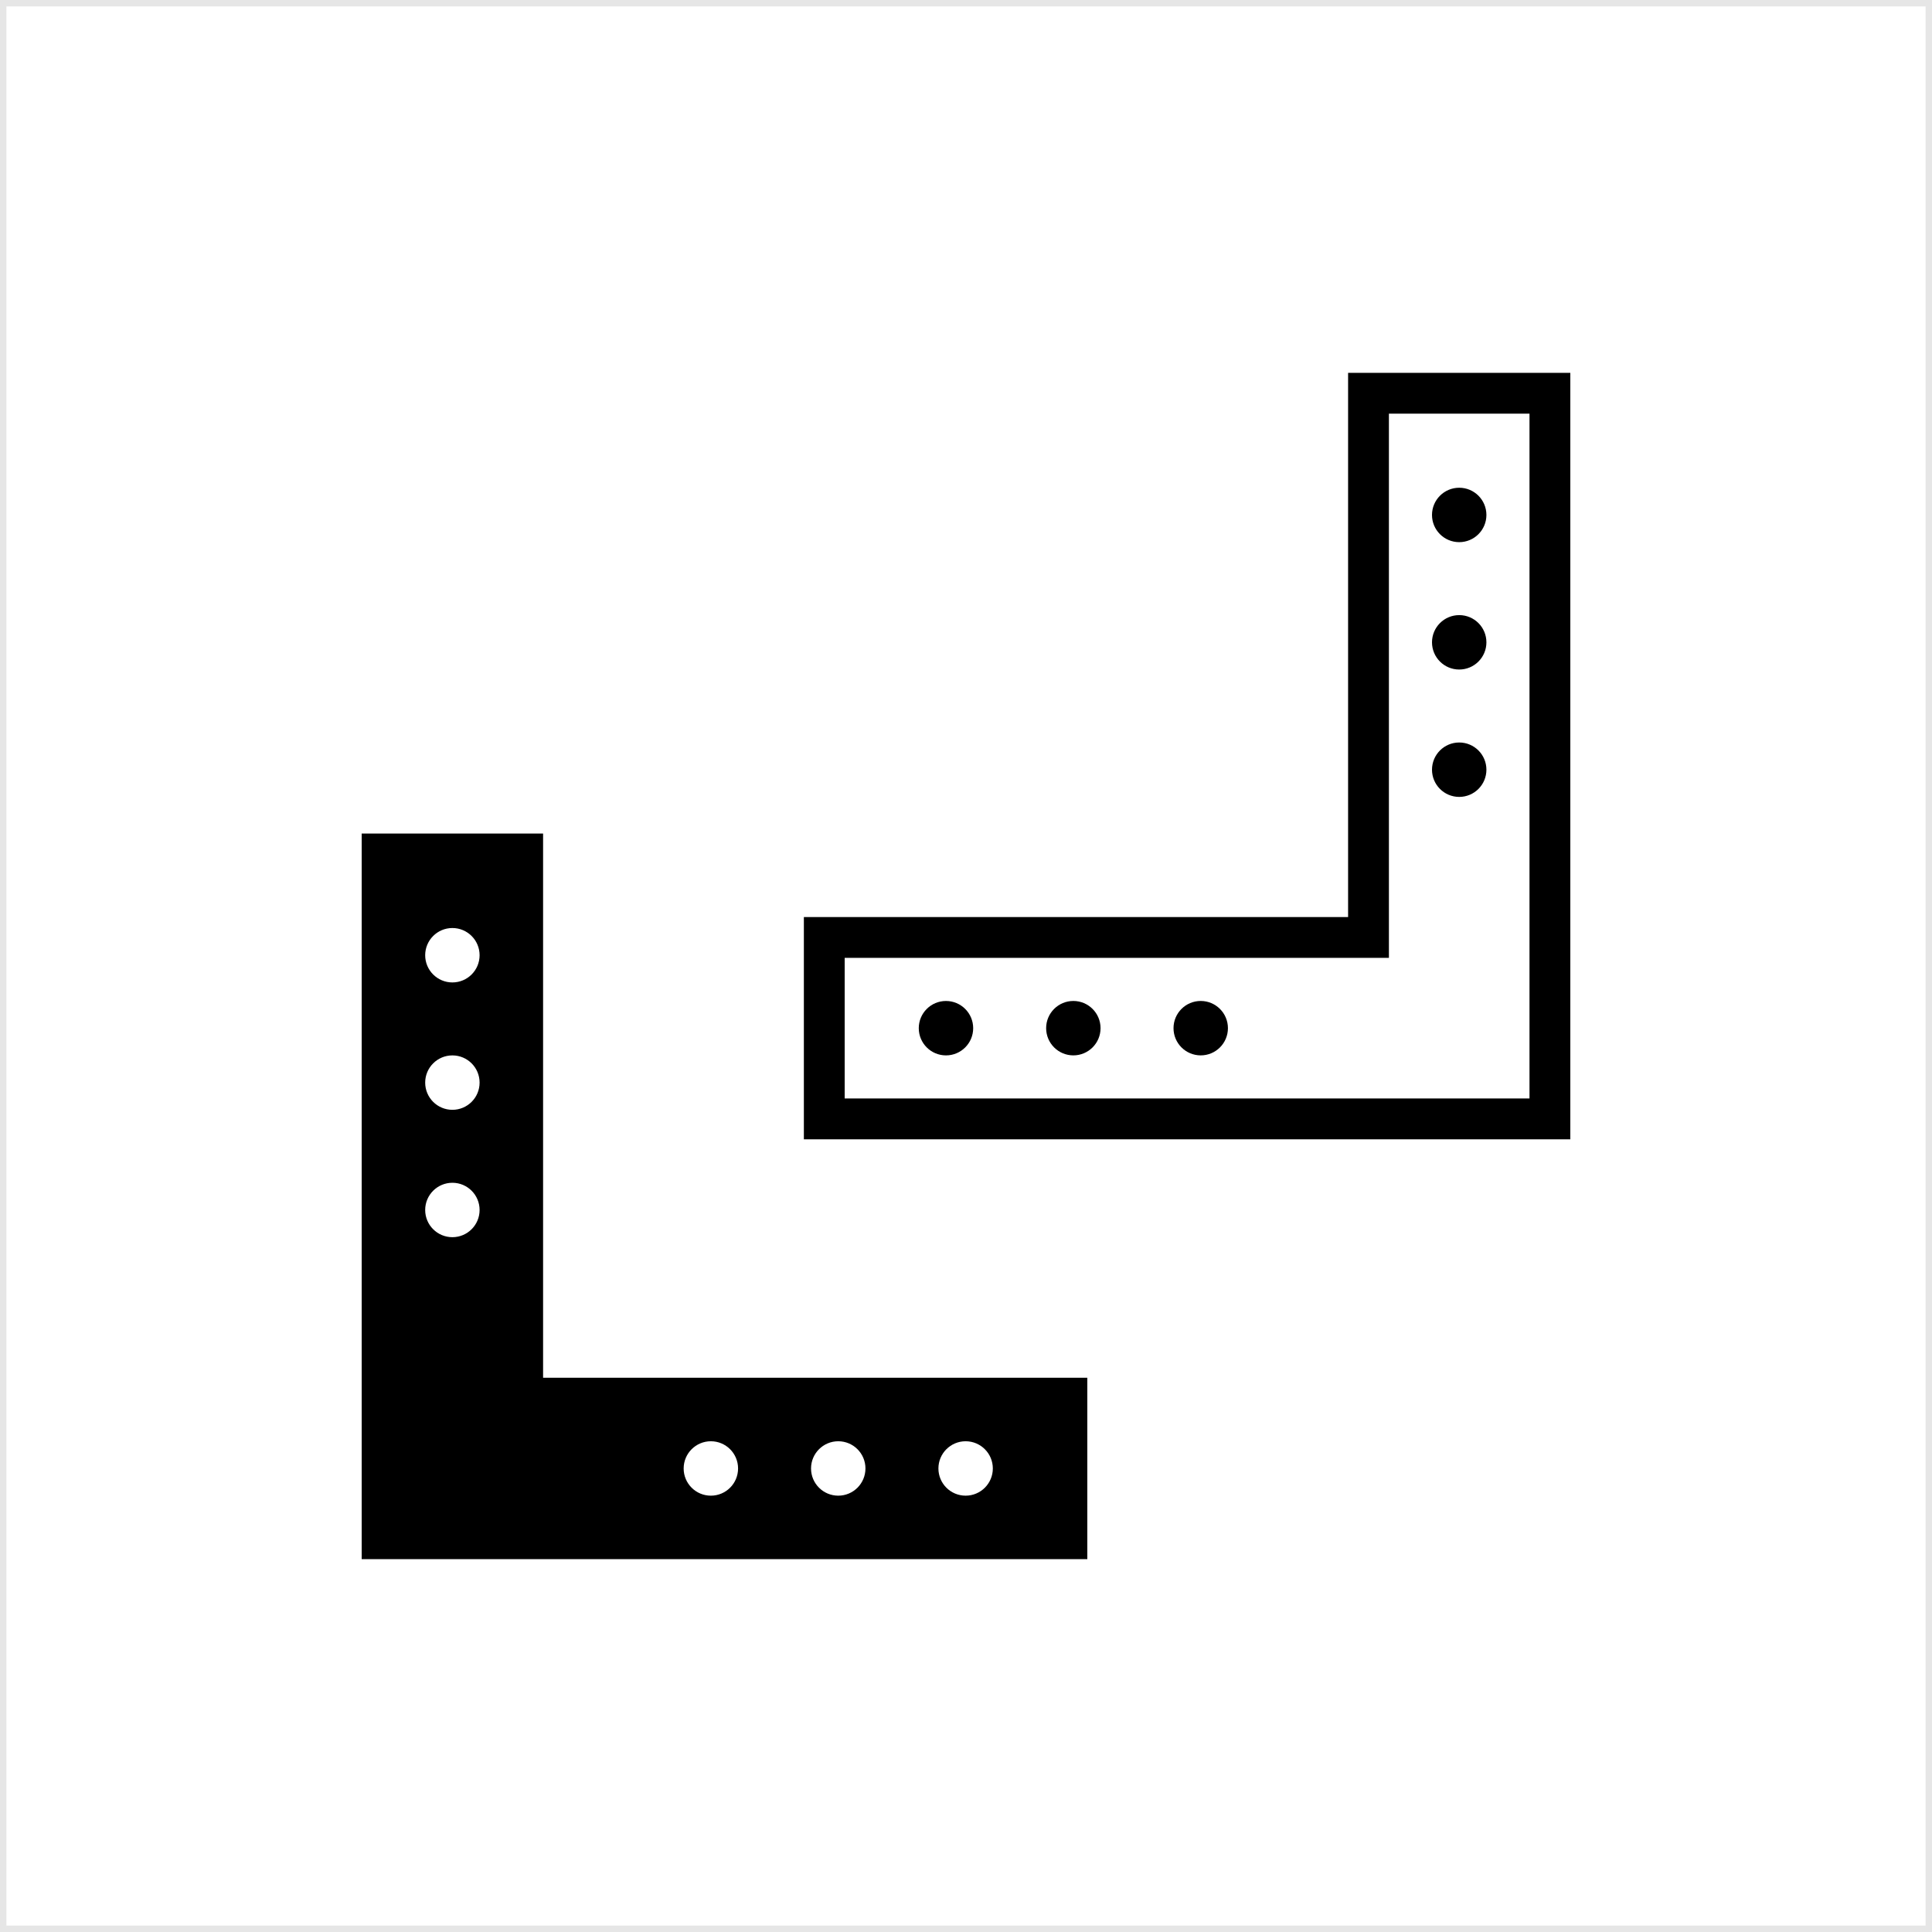
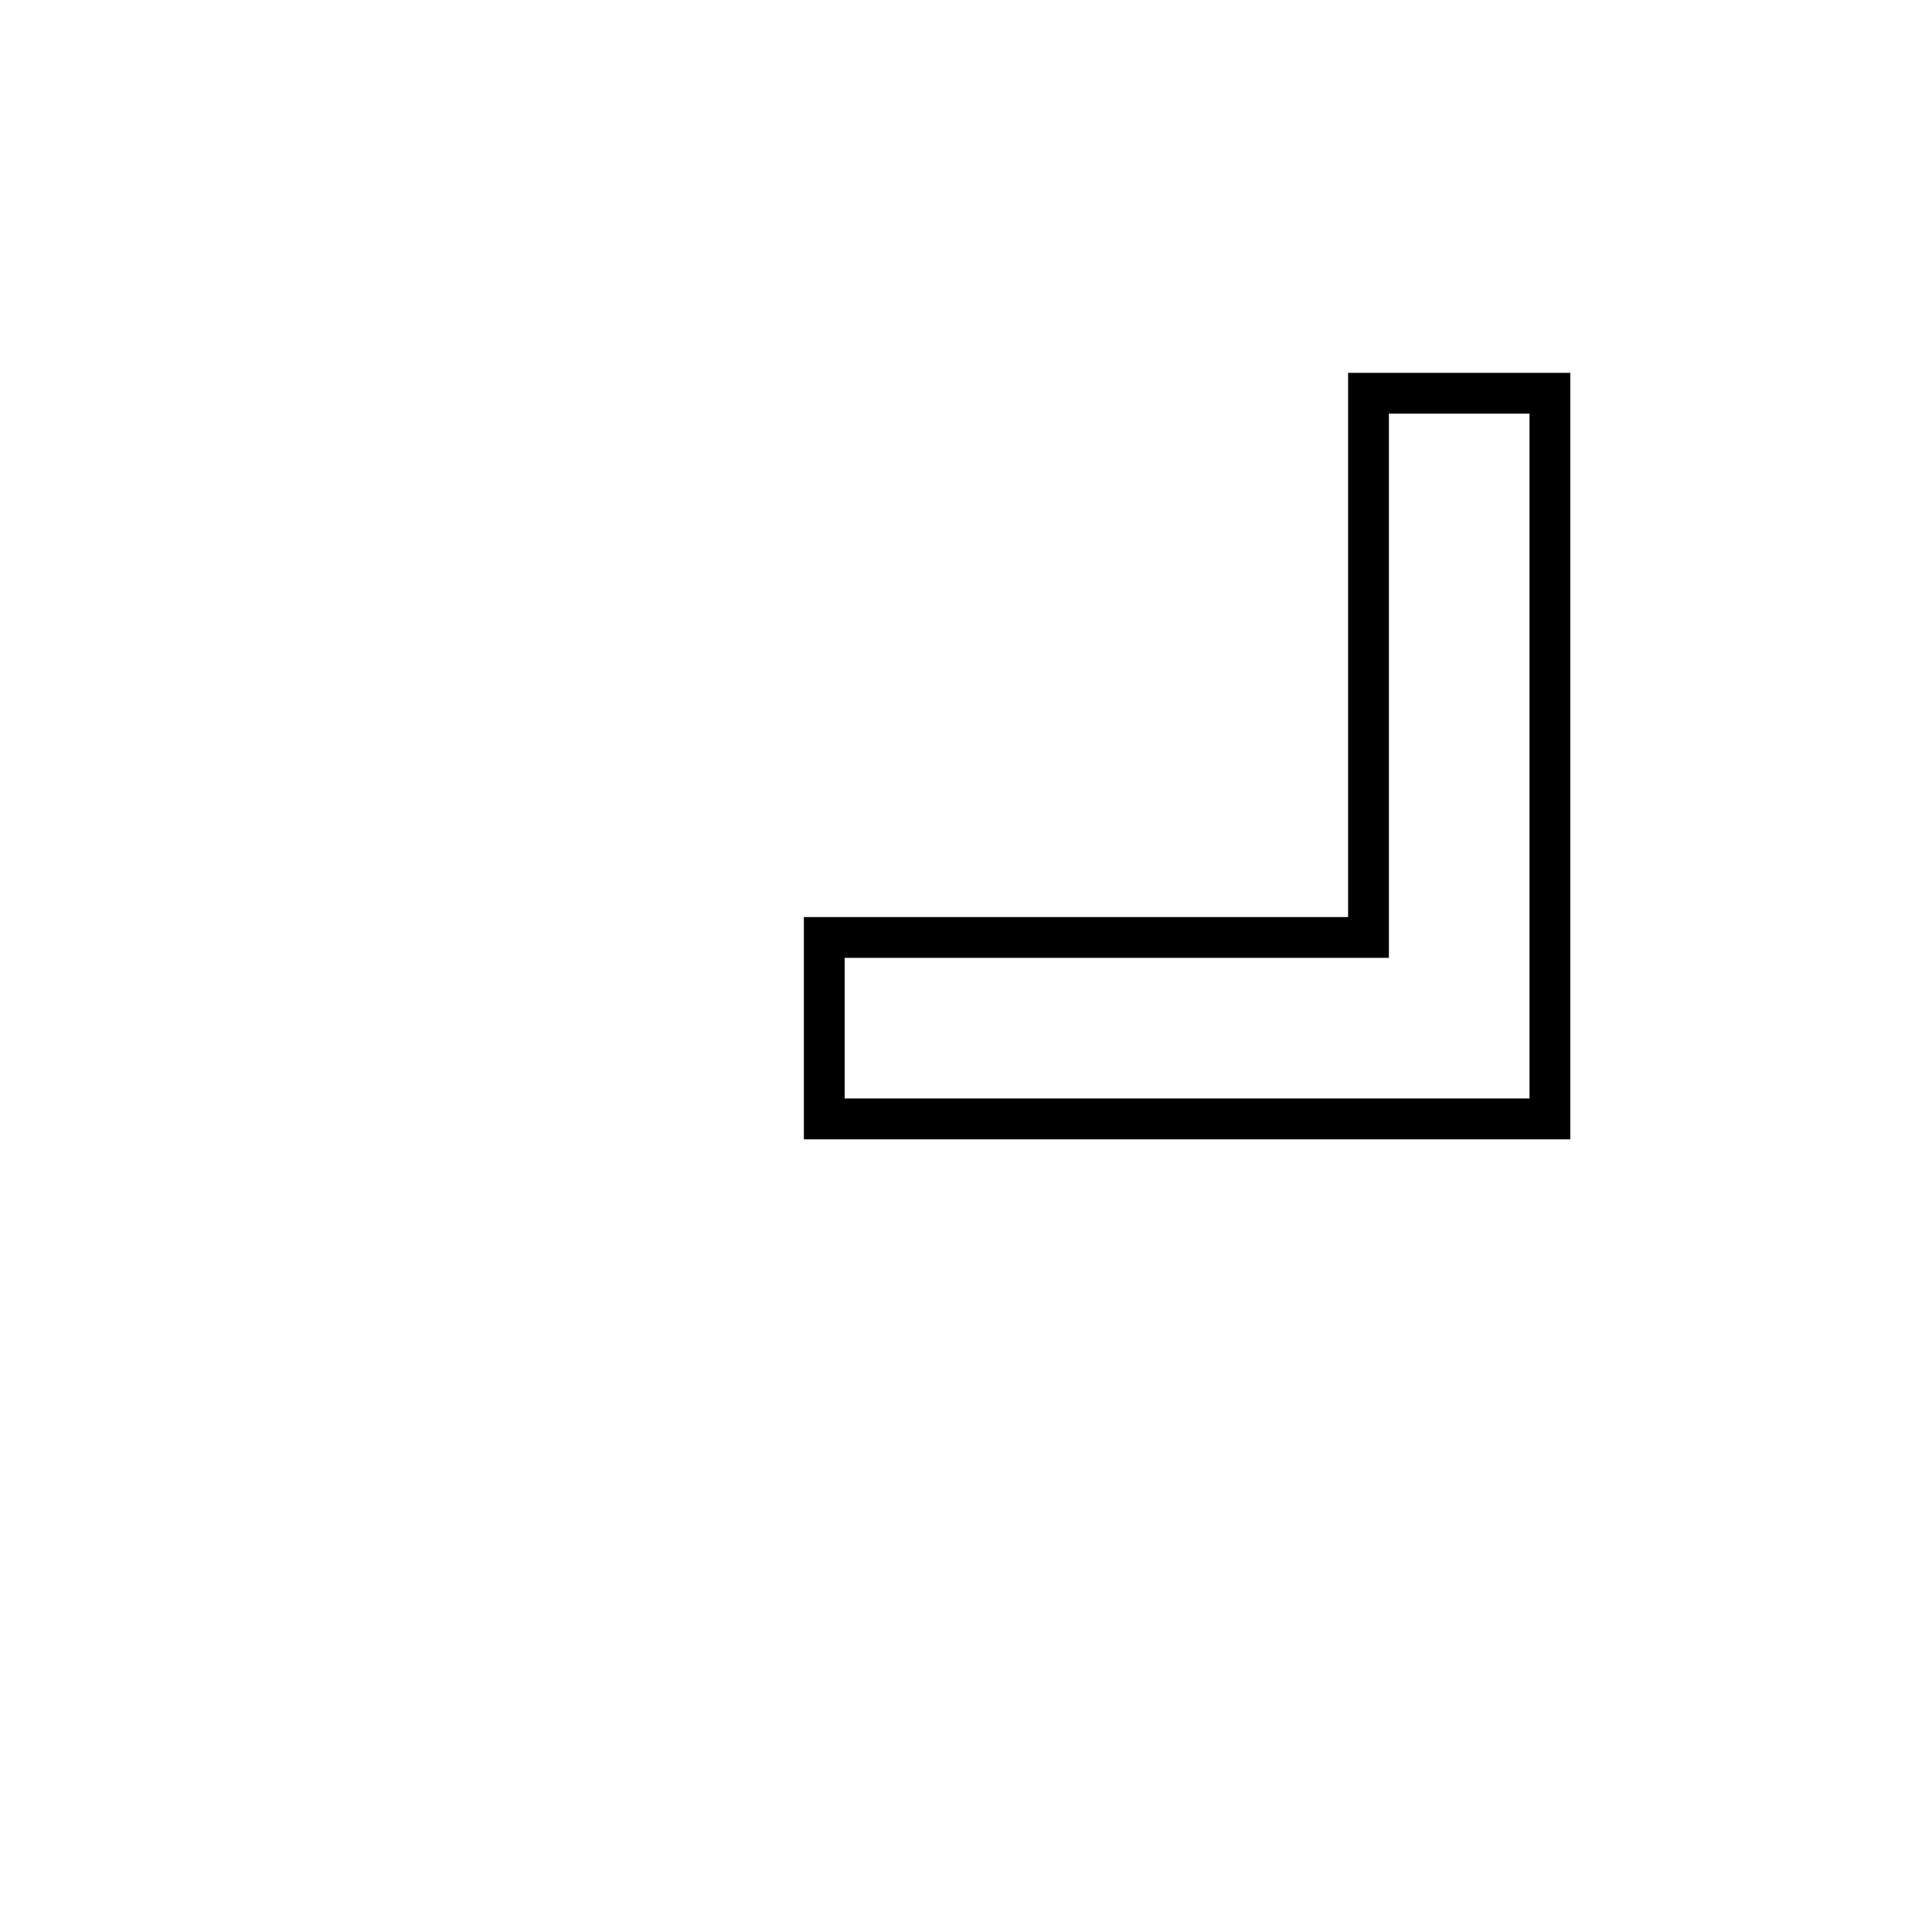
<svg xmlns="http://www.w3.org/2000/svg" id="Layer_2" data-name="Layer 2" viewBox="0 0 2050 2050">
  <defs>
    <style>
      .cls-1 {
        fill: #e6e6e6;
      }
    </style>
  </defs>
-   <path class="cls-1" d="M2043.18,6.82v2036.36H6.82V6.82h2036.36ZM2050,0H0v2050h2050V0Z" />
-   <path d="M576.26,1461.9v-577.46h-192.49v769.95h769.95v-192.49h-577.47ZM480.02,1312.75c-15.95,0-28.87-12.93-28.87-28.87s12.93-28.87,28.87-28.87,28.87,12.93,28.87,28.87-12.93,28.87-28.87,28.87ZM480.02,1177.6c-15.95,0-28.87-12.93-28.87-28.87s12.93-28.87,28.87-28.87,28.87,12.93,28.87,28.87-12.93,28.87-28.87,28.87ZM480.02,1042.44c-15.95,0-28.87-12.93-28.87-28.87s12.93-28.87,28.87-28.87,28.87,12.93,28.87,28.87-12.93,28.87-28.87,28.87ZM754.28,1587.02c-15.95,0-28.87-12.93-28.87-28.87s12.93-28.87,28.87-28.87,28.87,12.93,28.87,28.87-12.93,28.87-28.87,28.87ZM889.44,1587.02c-15.95,0-28.87-12.93-28.87-28.87s12.93-28.87,28.87-28.87c15.95,0,28.87,12.93,28.87,28.87s-12.93,28.87-28.87,28.87ZM1024.6,1587.02c-15.95,0-28.87-12.93-28.87-28.87s12.93-28.87,28.87-28.87,28.87,12.93,28.87,28.87-12.93,28.87-28.87,28.87Z" />
  <path d="M852.96,1208.87v-235.8h577.47V395.61h235.79v813.26h-813.26ZM896.27,1016.39v149.18h726.64V438.92h-149.17v577.46h-577.47Z" />
-   <path d="M1032.62,1090.98c0,15.95-12.93,28.87-28.87,28.87s-28.87-12.93-28.87-28.87,12.93-28.87,28.87-28.87c15.95,0,28.87,12.93,28.87,28.87ZM1138.9,1062.1c-15.95,0-28.87,12.93-28.87,28.87s12.93,28.87,28.87,28.87,28.87-12.93,28.87-28.87-12.93-28.87-28.87-28.87ZM1274.06,1062.1c-15.95,0-28.87,12.93-28.87,28.87s12.93,28.87,28.87,28.87,28.87-12.93,28.87-28.87-12.93-28.87-28.87-28.87Z" />
-   <path d="M1548.33,575.27c-15.95,0-28.87-12.93-28.87-28.87s12.93-28.87,28.87-28.87,28.87,12.93,28.87,28.87-12.93,28.87-28.87,28.87ZM1577.2,681.55c0-15.95-12.93-28.87-28.87-28.87s-28.87,12.93-28.87,28.87,12.93,28.87,28.87,28.87c15.95,0,28.87-12.93,28.87-28.87ZM1577.2,816.71c0-15.95-12.93-28.87-28.87-28.87s-28.87,12.93-28.87,28.87,12.93,28.87,28.87,28.87,28.87-12.93,28.87-28.87Z" />
</svg>